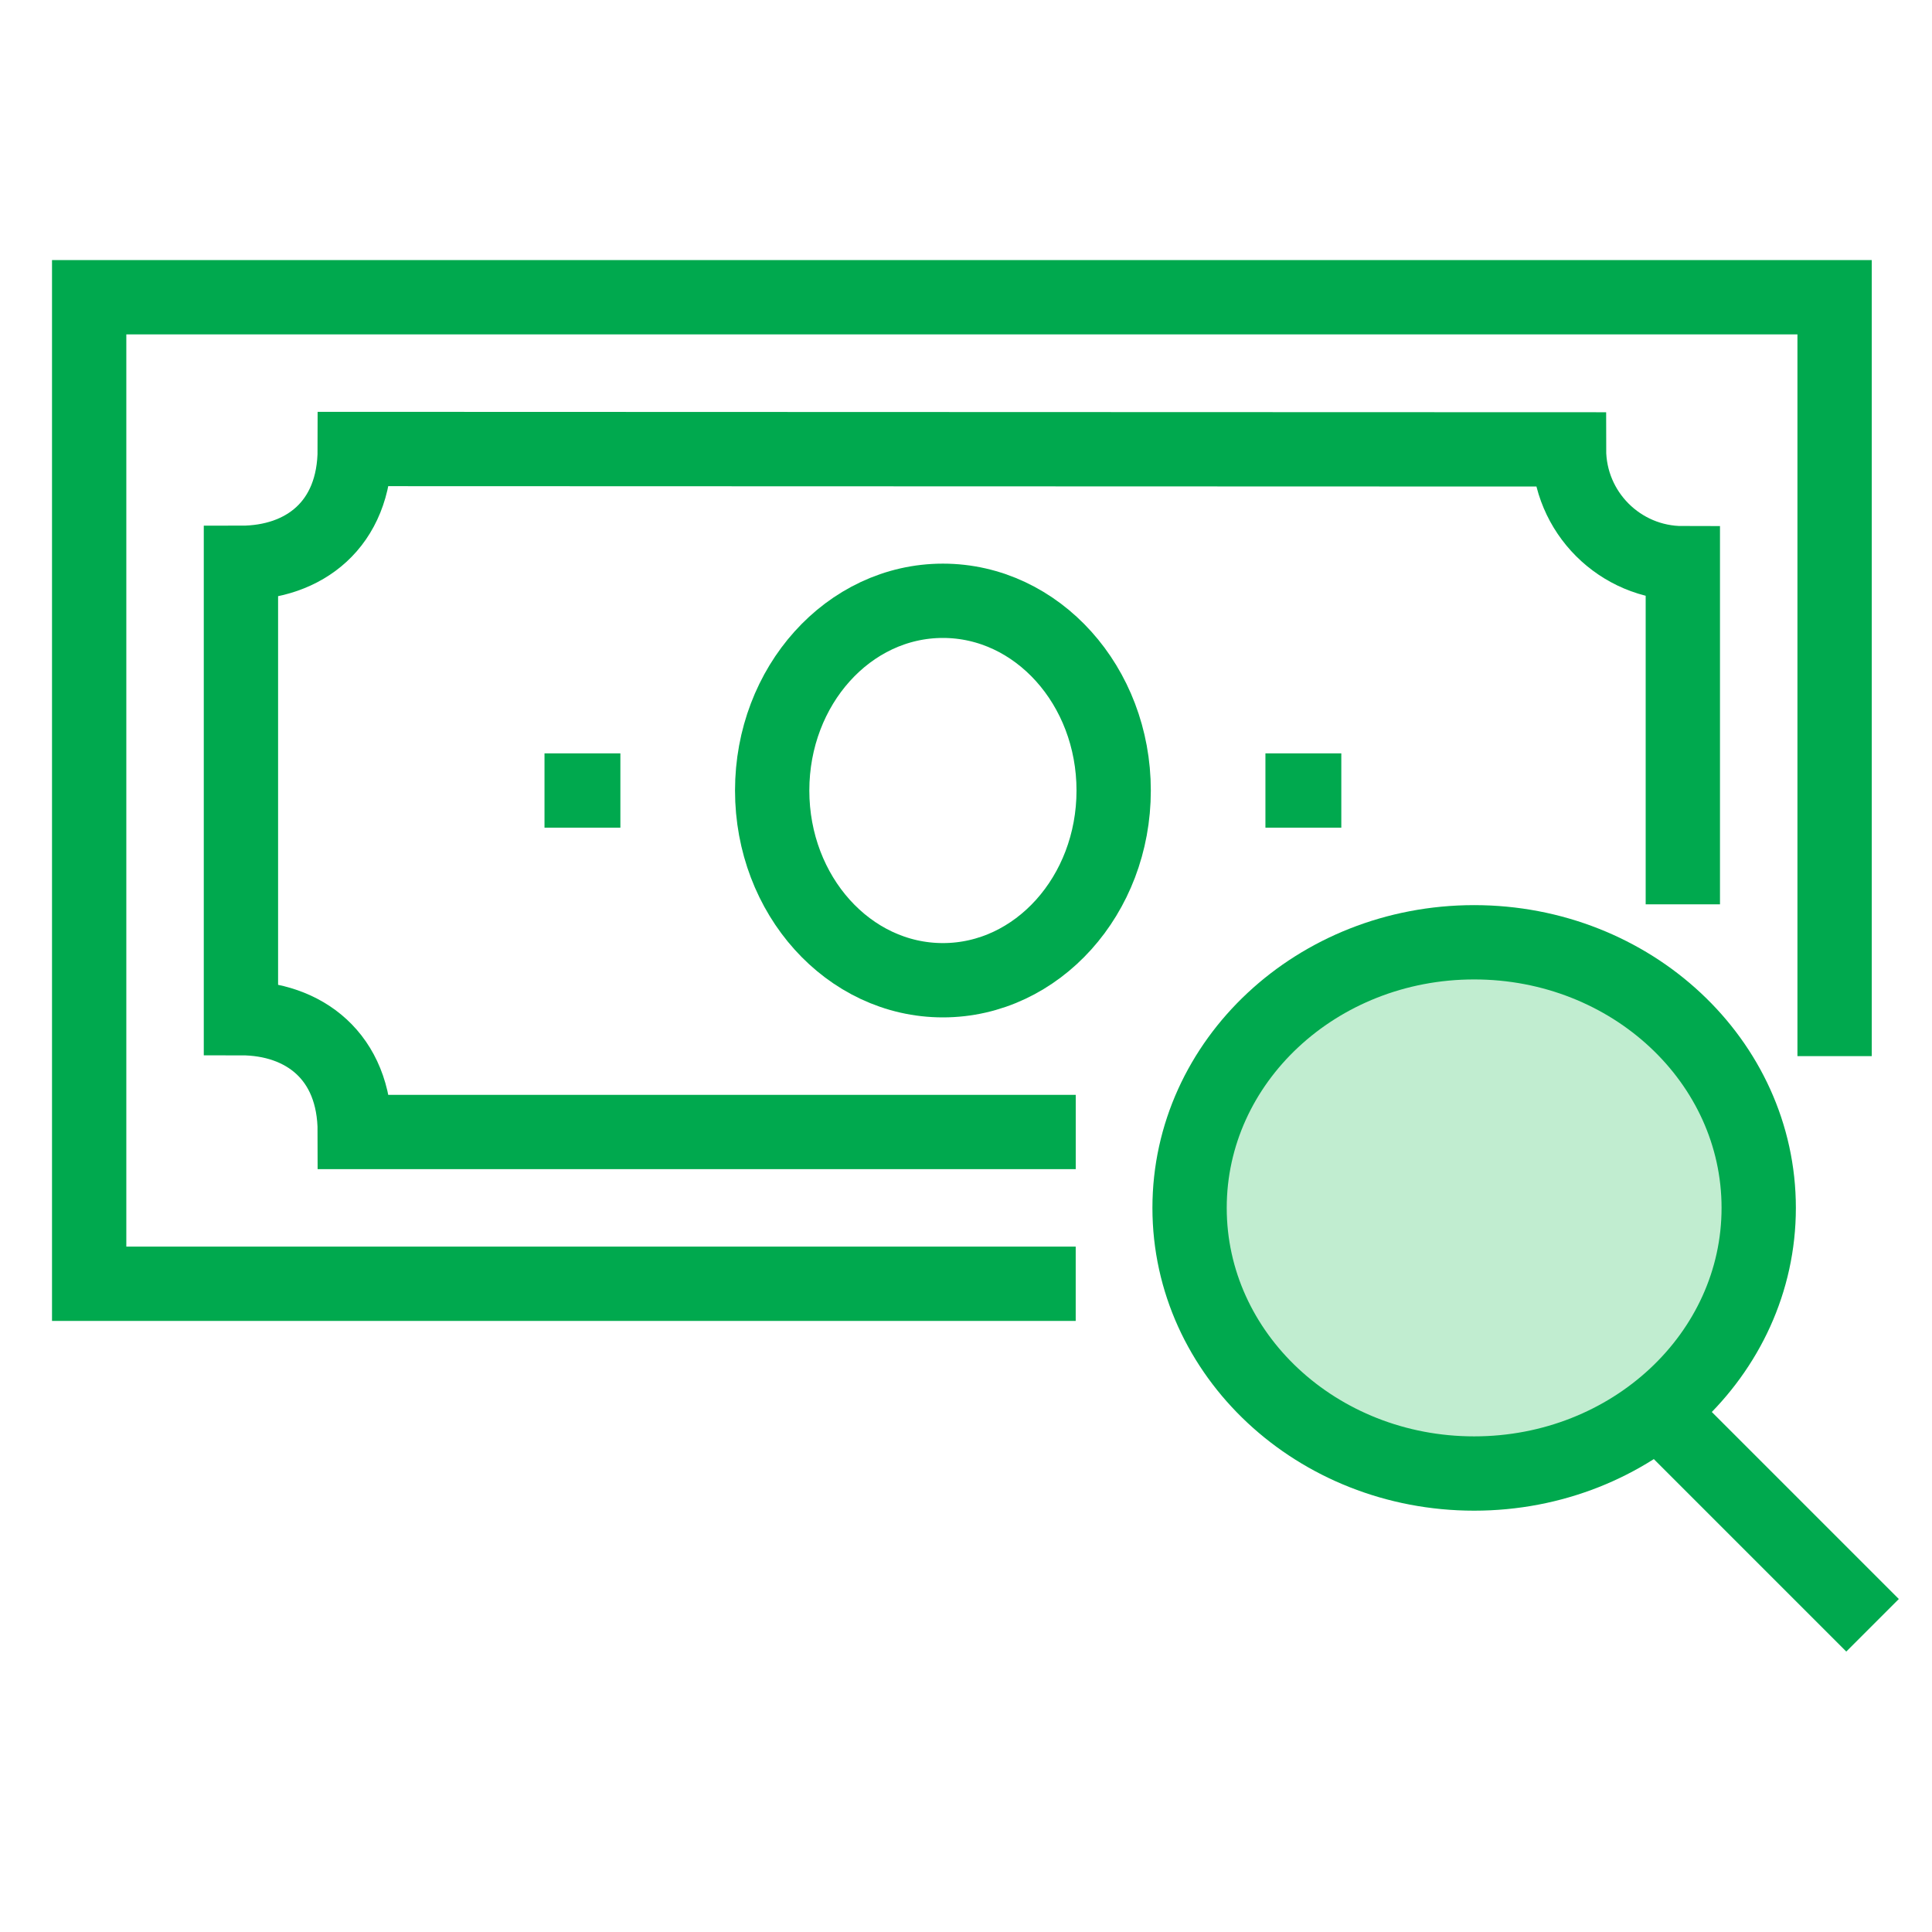
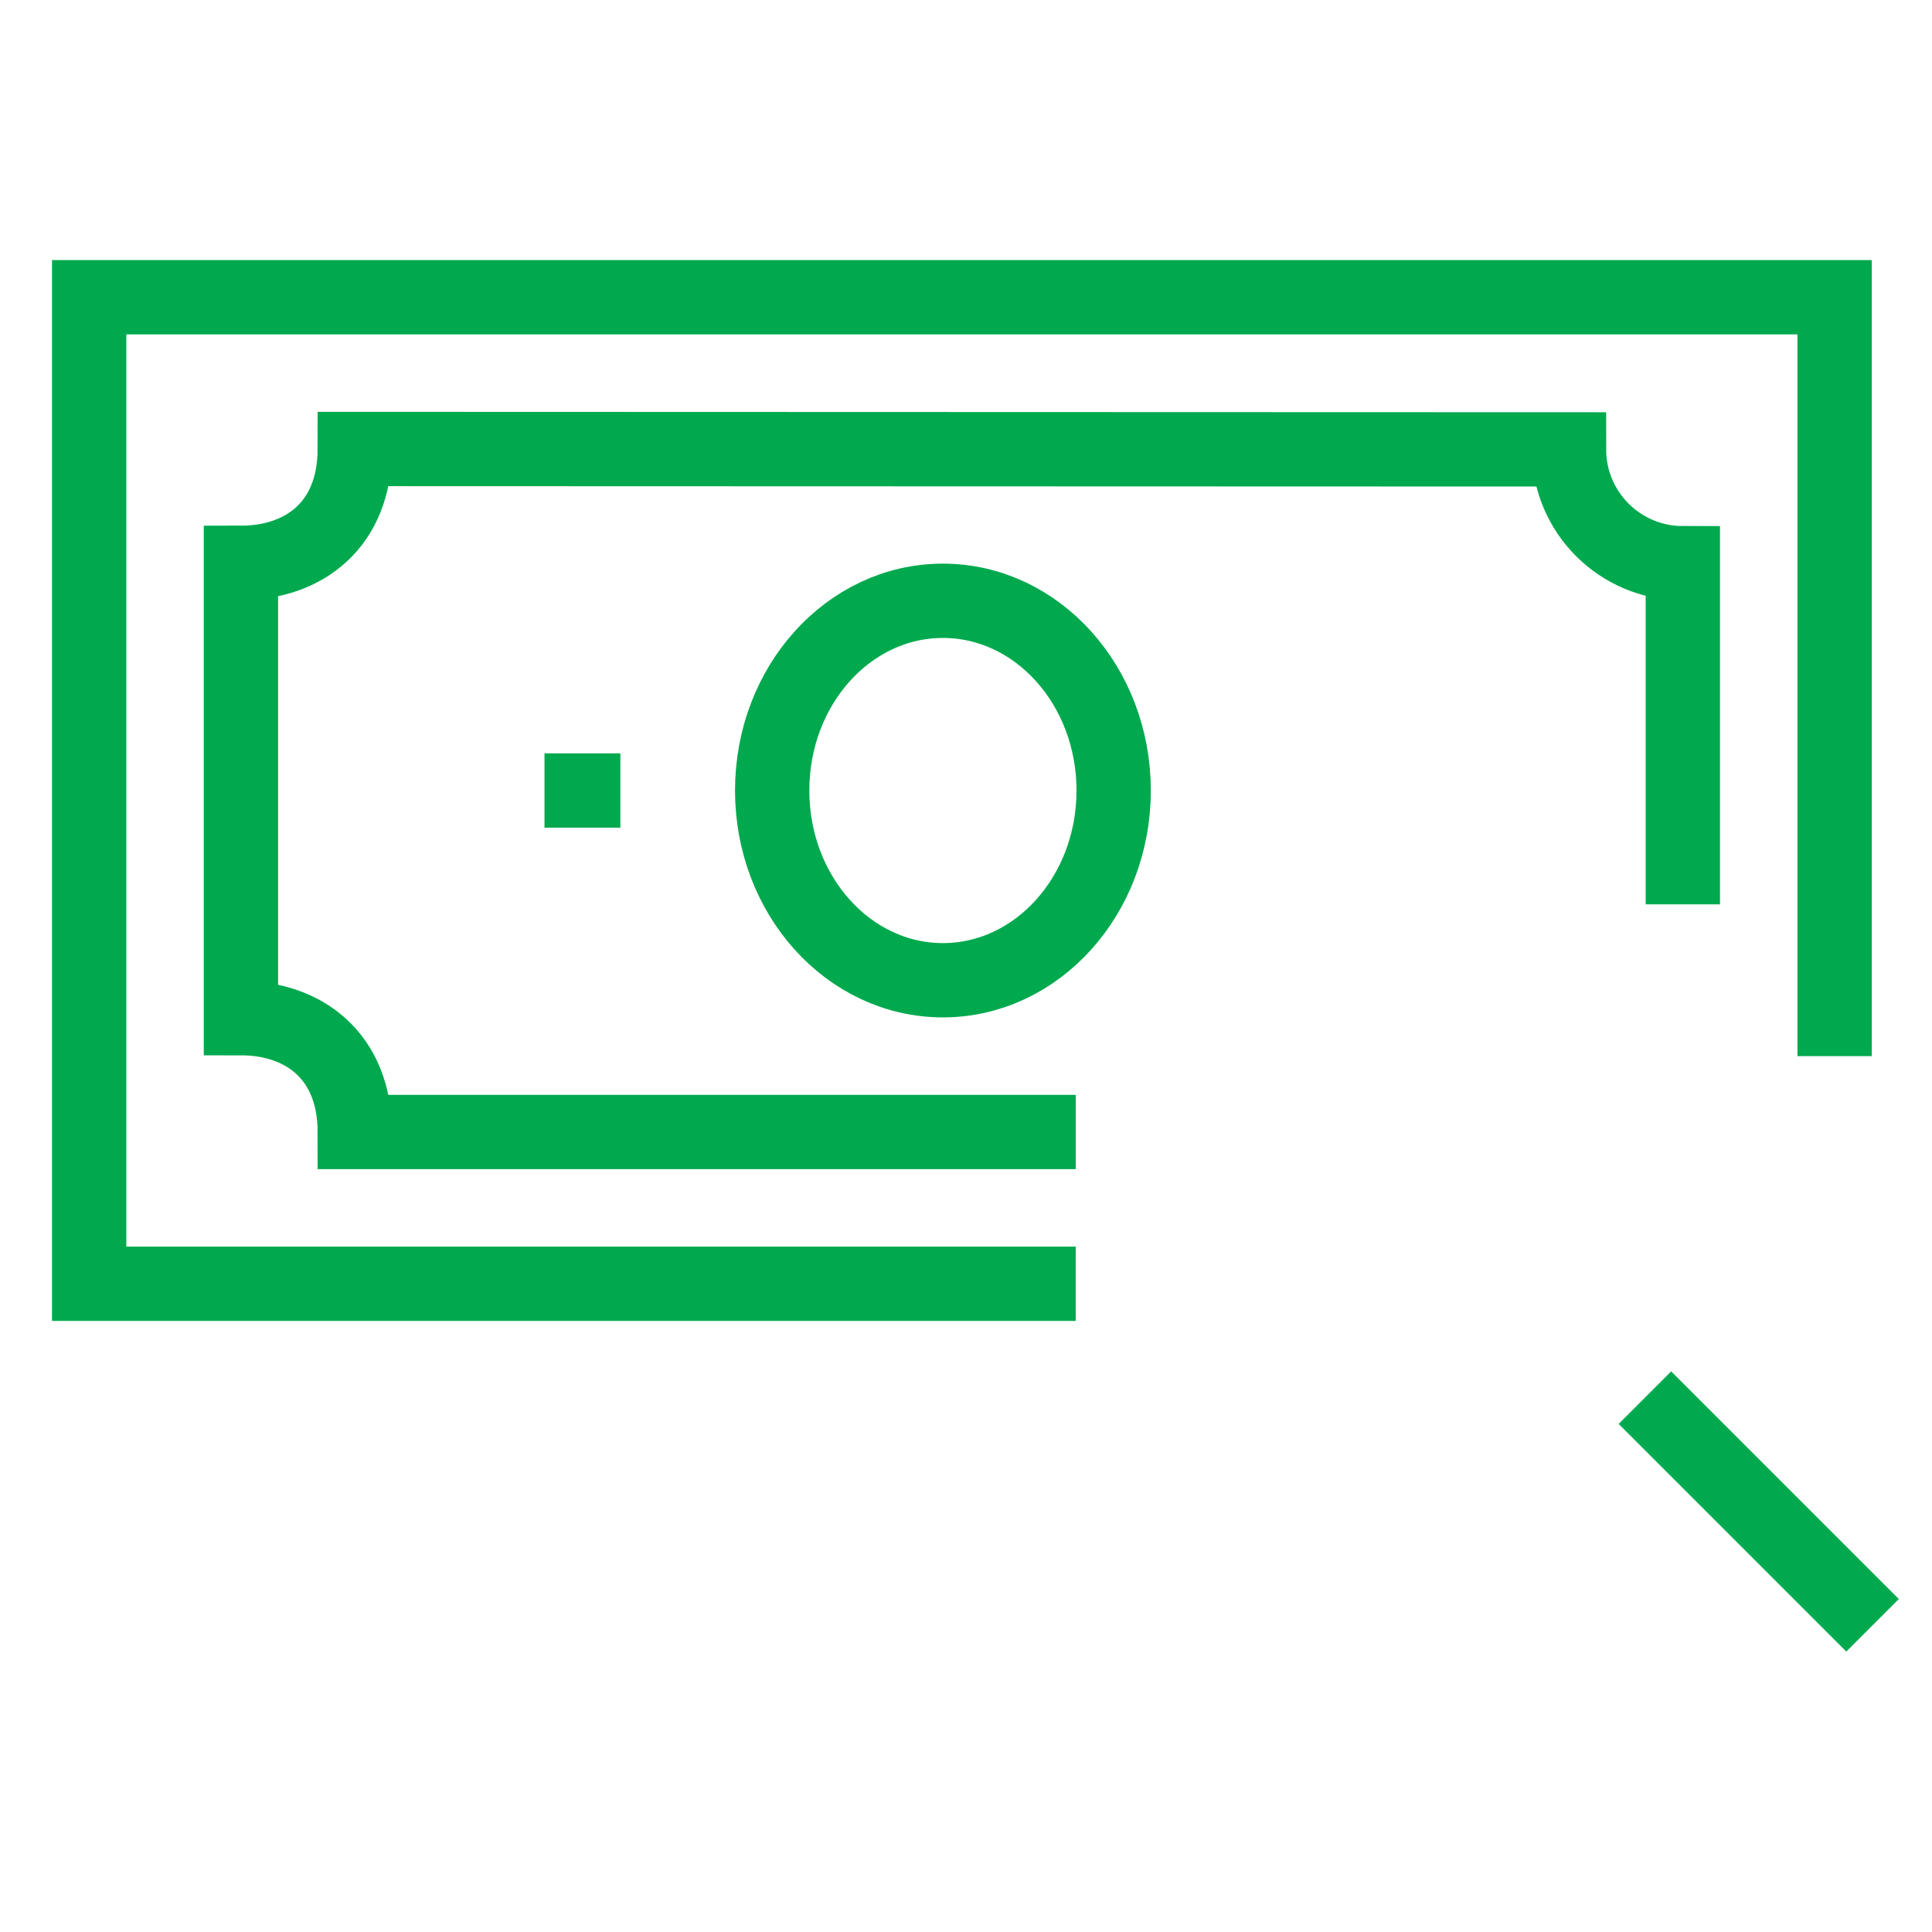
<svg xmlns="http://www.w3.org/2000/svg" width="65" height="65" viewBox="0 0 65 65" fill="none">
  <path d="M36.191 43.191H3V10H61.723V35.532" stroke="#00A94E" stroke-width="2.5" stroke-miterlimit="10" />
  <path d="M36.192 38.085C36.192 38.085 14.489 38.085 11.936 38.085C11.936 35.532 10.222 34.255 8.106 34.255V18.936C10.222 18.936 11.936 17.66 11.936 15.106L52.787 15.119C52.787 17.235 54.503 18.949 56.617 18.949V30.426" stroke="#00A94E" stroke-width="2.5" stroke-miterlimit="10" />
-   <ellipse cx="50" cy="40" rx="10" ry="9" fill="#C1EDD0" />
-   <path d="M49.596 49.575C54.884 49.575 59.17 45.574 59.17 40.638C59.17 35.703 54.884 31.702 49.596 31.702C44.308 31.702 40.022 35.703 40.022 40.638C40.022 45.574 44.308 49.575 49.596 49.575Z" stroke="#00A94E" stroke-width="2.5" stroke-miterlimit="10" />
  <path d="M55.341 47.022L63 54.681" stroke="#00A94E" stroke-width="2.5" stroke-miterlimit="10" />
  <path d="M20.872 26.596H18.319" stroke="#00A94E" stroke-width="2.5" stroke-miterlimit="10" />
-   <path d="M45.127 26.596H42.574" stroke="#00A94E" stroke-width="2.5" stroke-miterlimit="10" />
  <path d="M31.723 32.979C34.896 32.979 37.468 30.121 37.468 26.596C37.468 23.071 34.896 20.213 31.723 20.213C28.55 20.213 25.979 23.071 25.979 26.596C25.979 30.121 28.55 32.979 31.723 32.979Z" stroke="#00A94E" stroke-width="2.5" stroke-miterlimit="10" />
</svg>